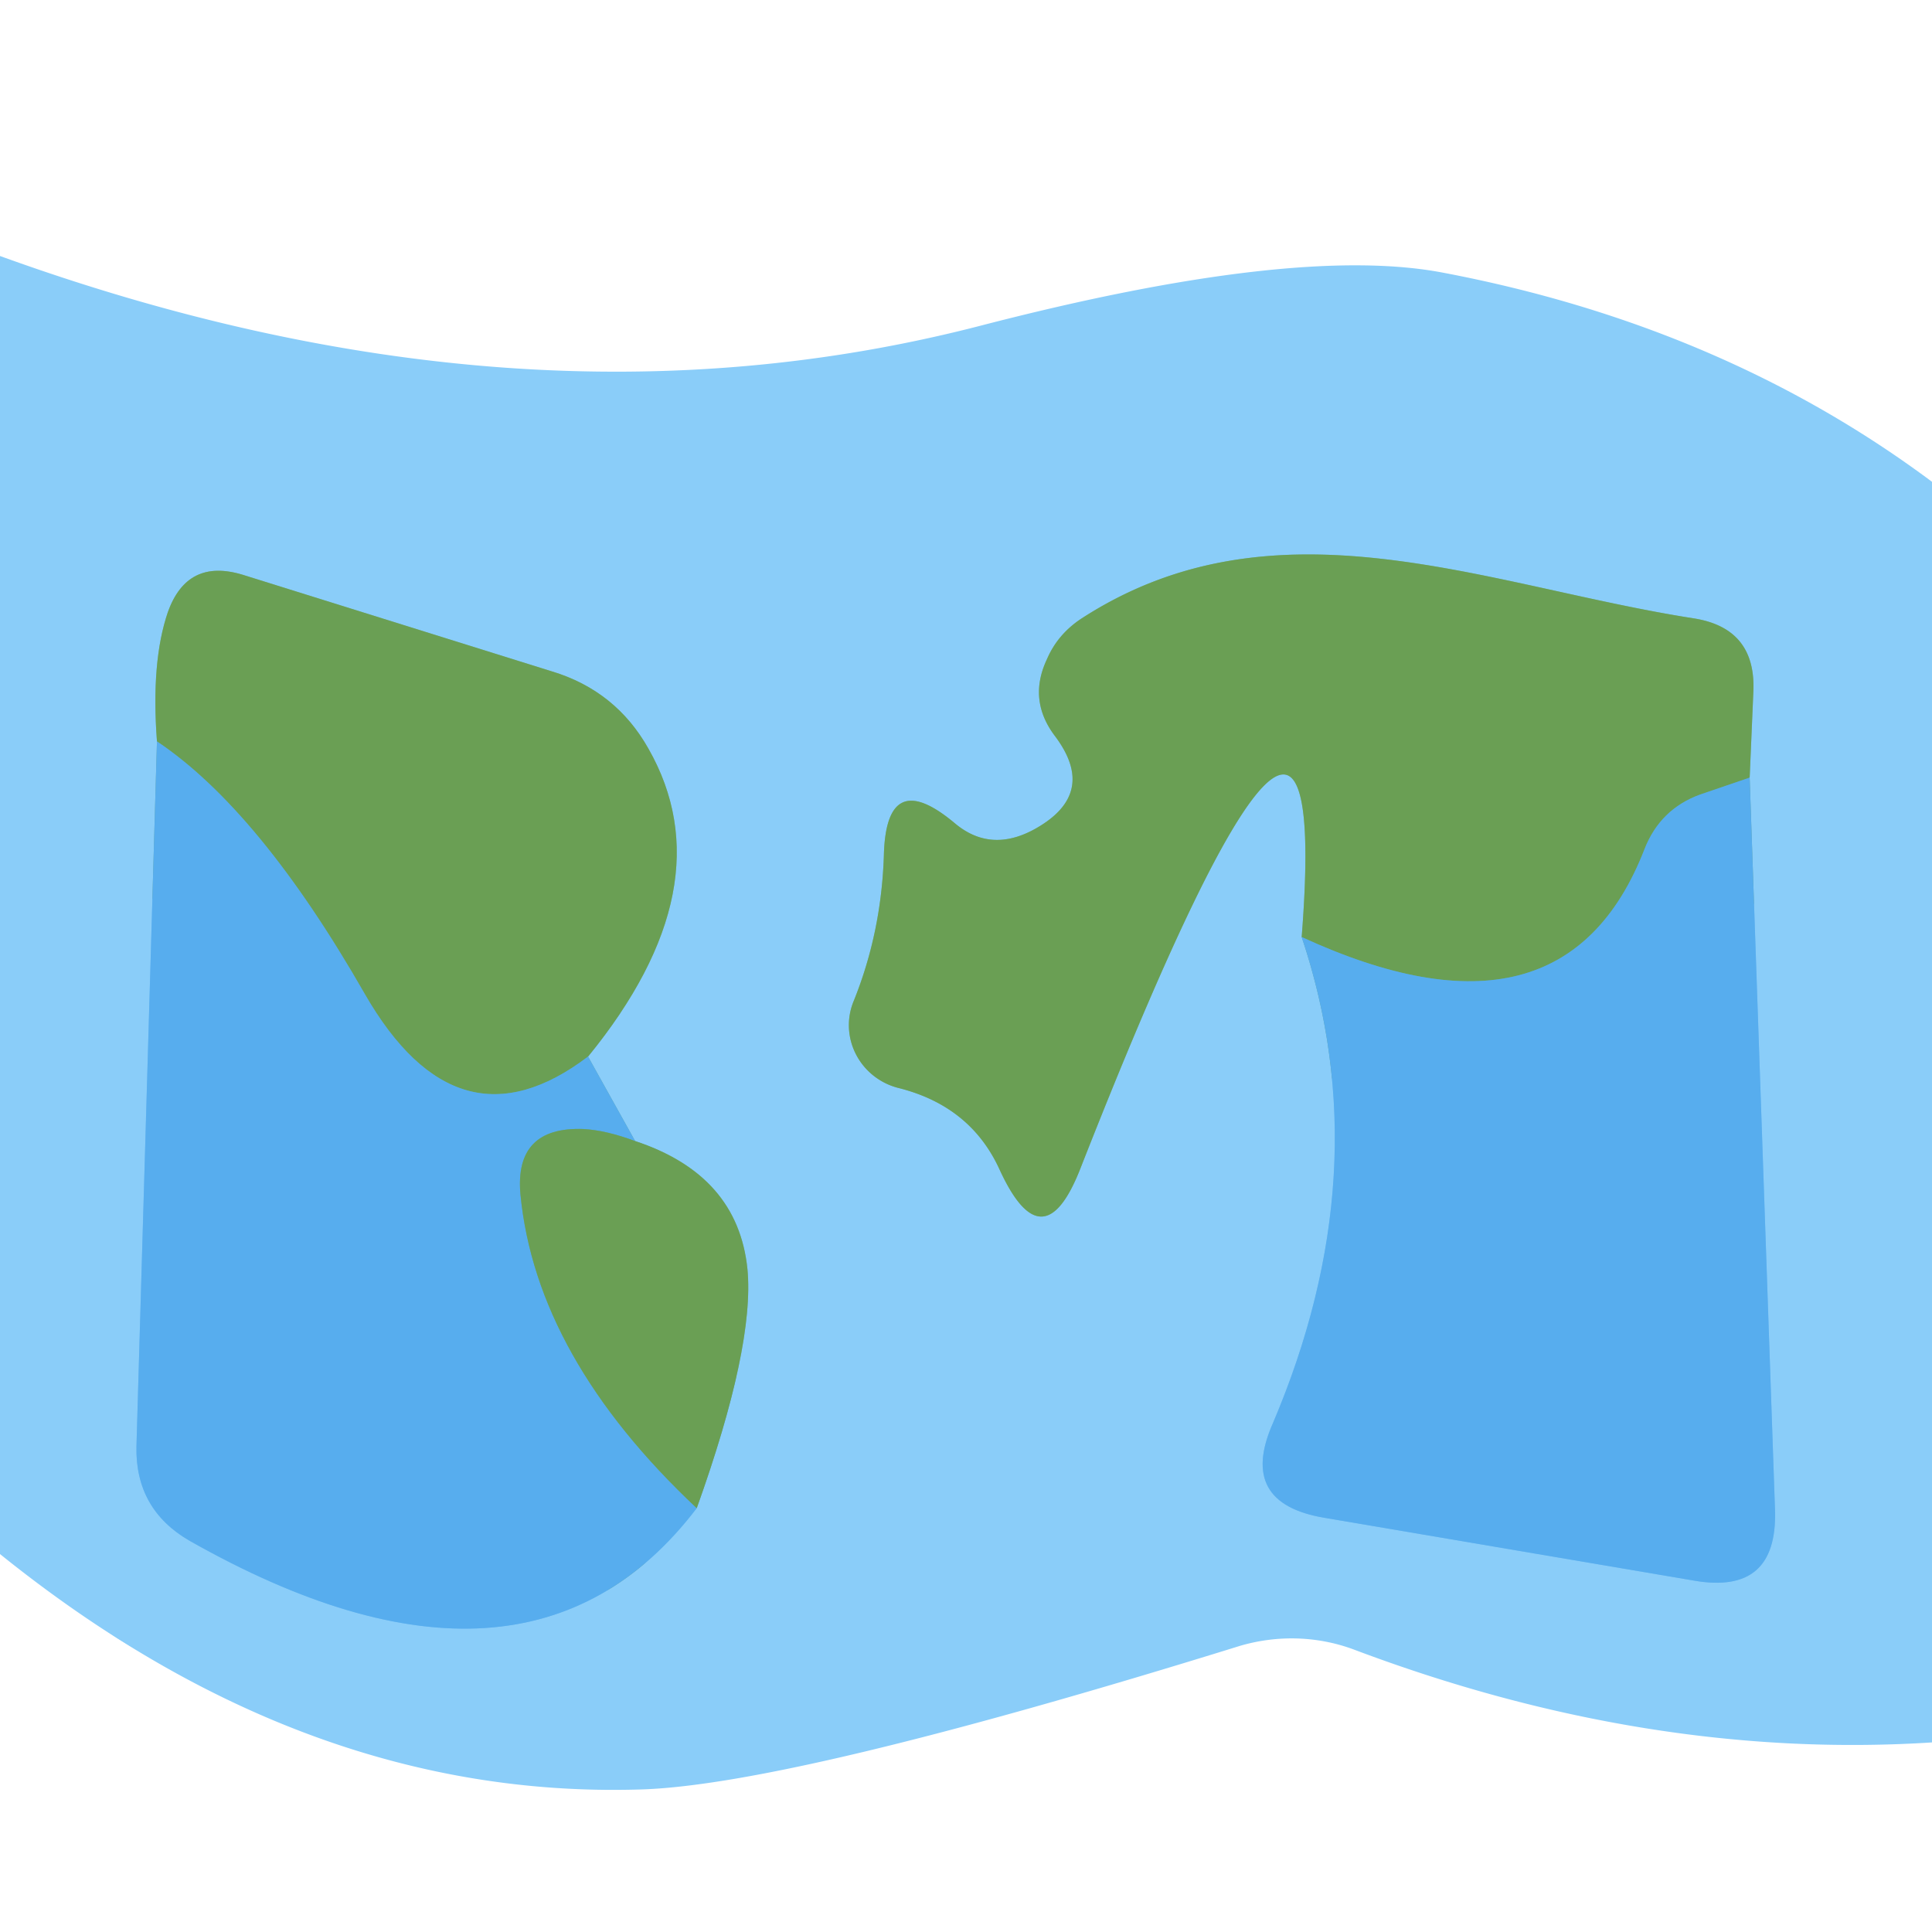
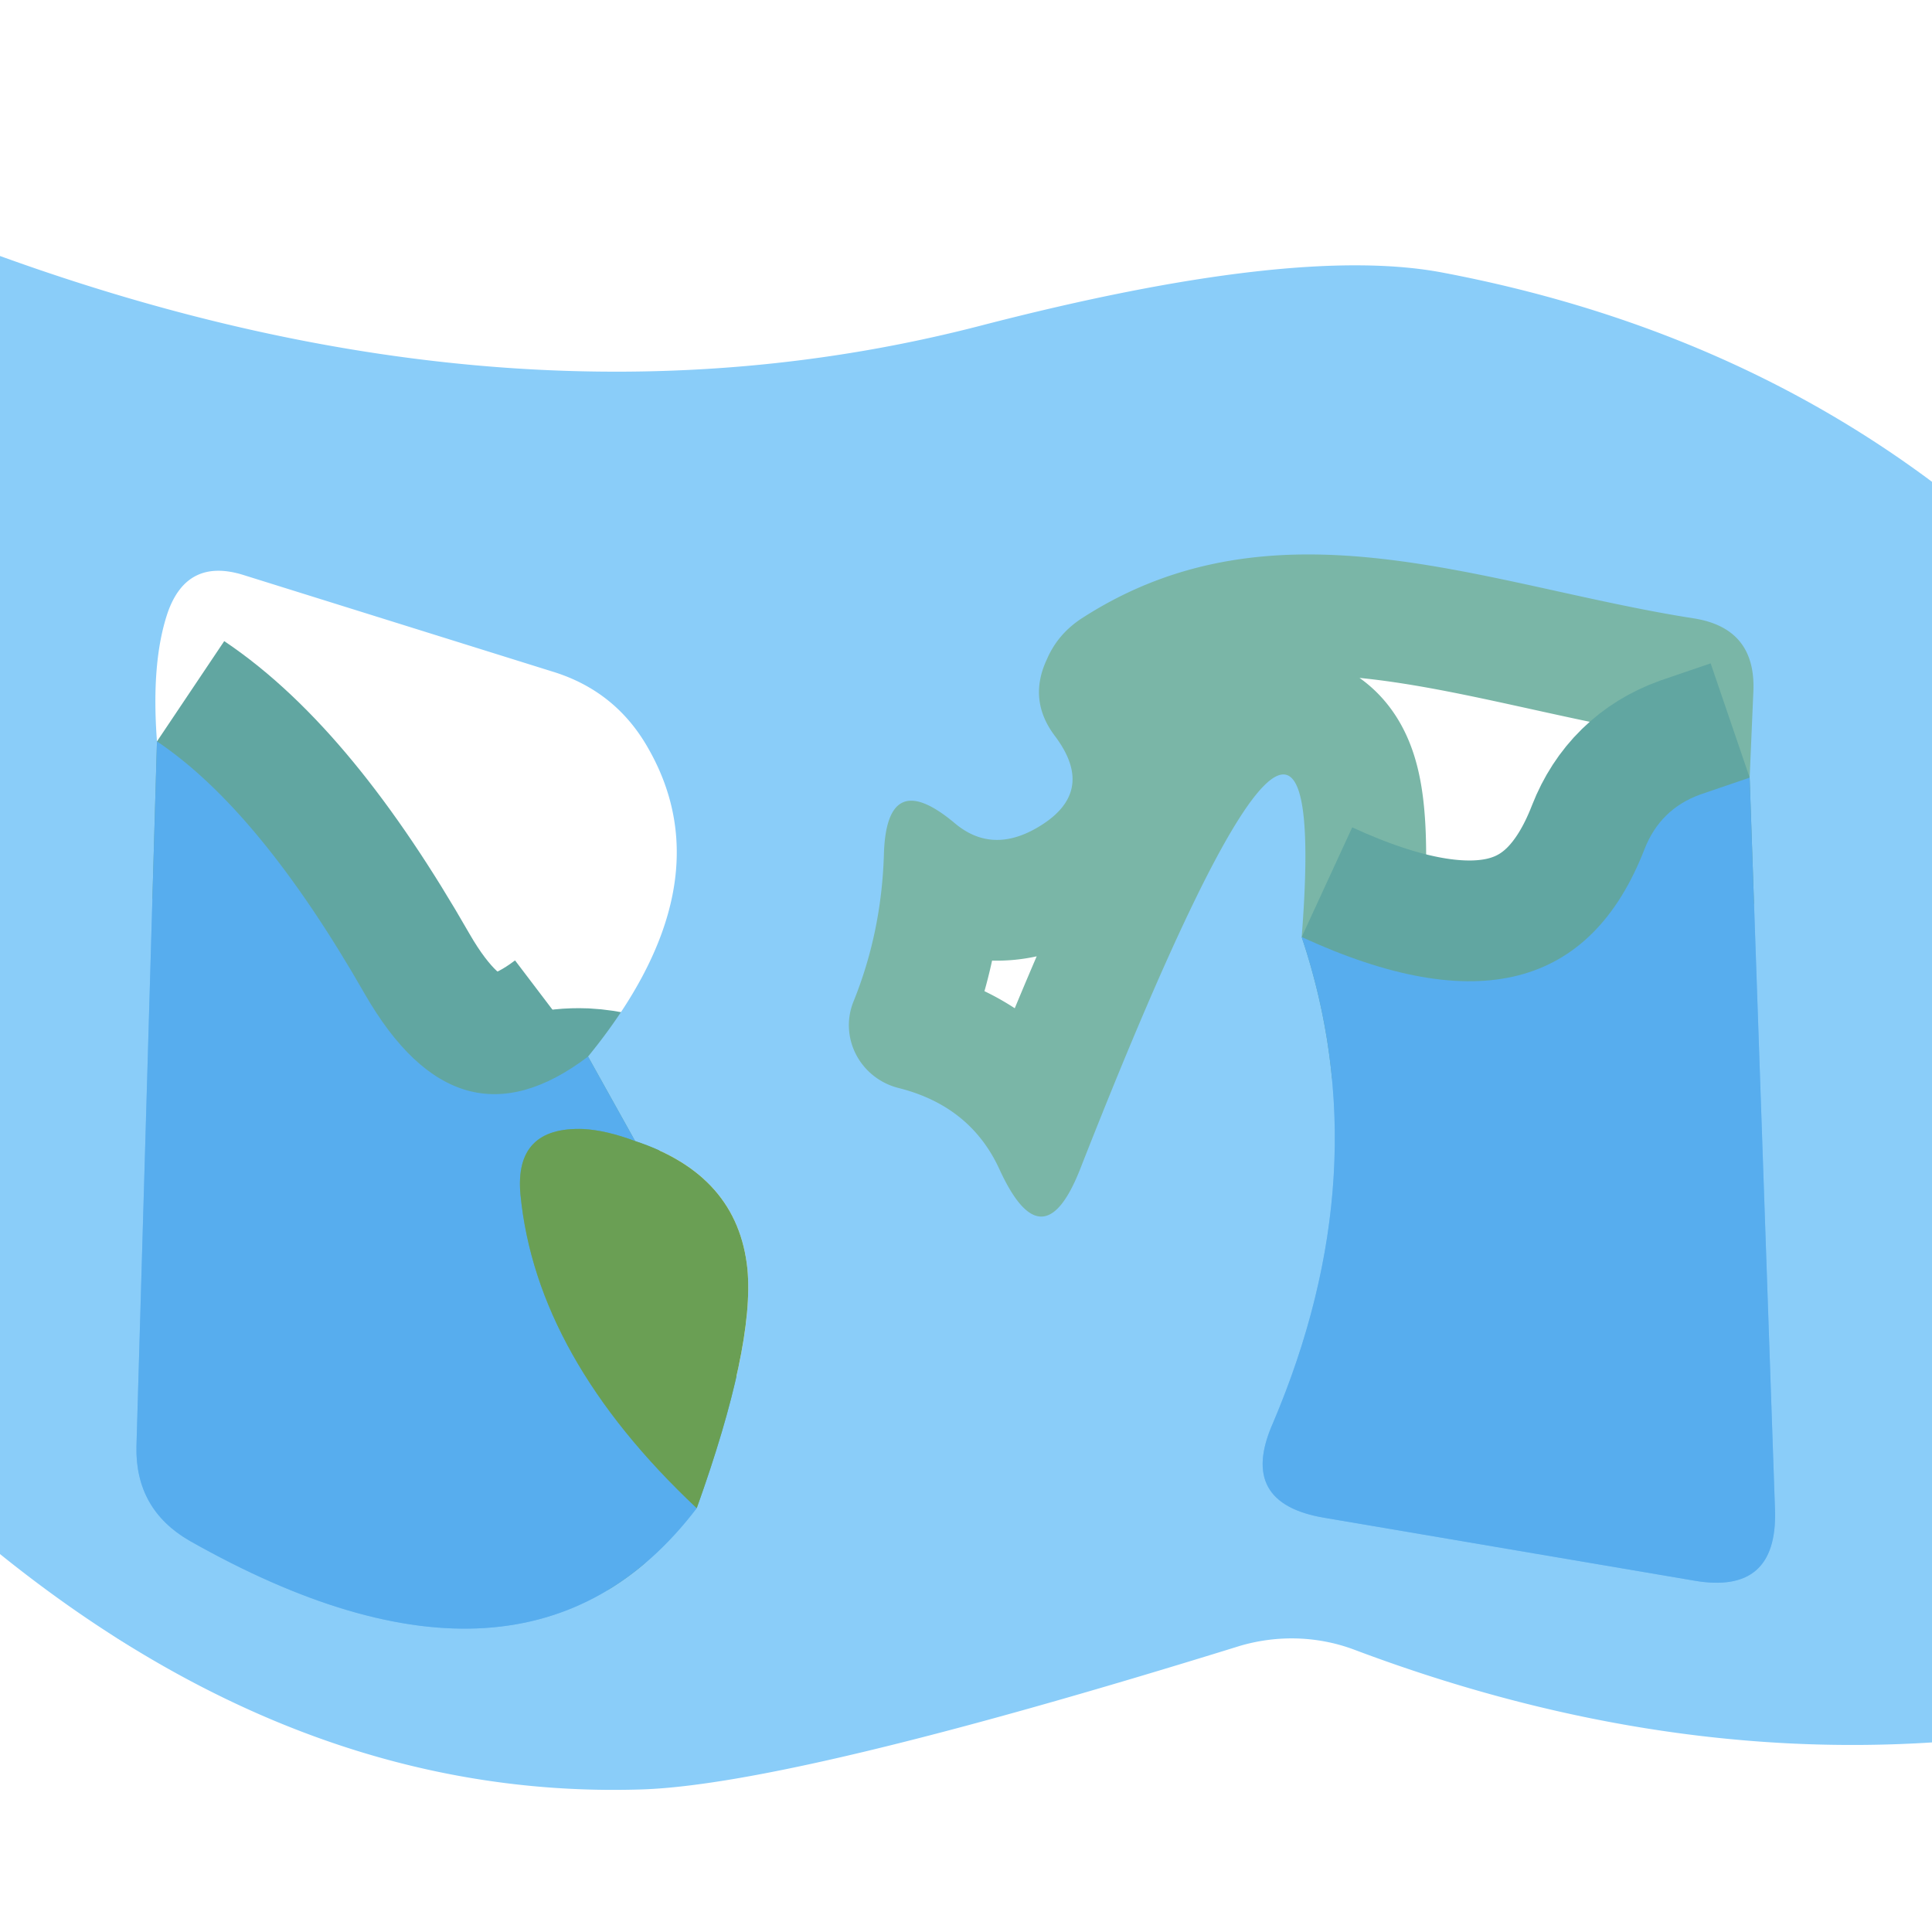
<svg xmlns="http://www.w3.org/2000/svg" version="1.1" viewBox="0.00 0.00 16.00 16.00">
  <g stroke-width="2.00" fill="none" stroke-linecap="butt">
    <path stroke="#71bdf4" vector-effect="non-scaling-stroke" d="   M 1.30 6.14   L 1.13 11.98   Q 1.12 12.50 1.57 12.76   Q 4.36 14.34 5.77 12.49" />
-     <path stroke="#7ab6a7" vector-effect="non-scaling-stroke" d="   M 5.77 12.49   Q 6.25 11.15 6.19 10.51   Q 6.11 9.73 5.26 9.45" />
-     <path stroke="#71bdf4" vector-effect="non-scaling-stroke" d="   M 5.26 9.45   L 4.87 8.75" />
-     <path stroke="#7ab6a7" vector-effect="non-scaling-stroke" d="   M 4.87 8.75   Q 6.02 7.34 5.37 6.20   Q 5.10 5.72 4.57 5.56   L 2.01 4.76   Q 1.55 4.62 1.39 5.07   Q 1.25 5.48 1.30 6.14" />
    <path stroke="#61a6a1" vector-effect="non-scaling-stroke" d="   M 4.87 8.75   Q 3.79 9.57 3.02 8.23   Q 2.15 6.71 1.30 6.14" />
    <path stroke="#61a6a1" vector-effect="non-scaling-stroke" d="   M 5.26 9.45   Q 5.02 9.36 4.83 9.35   Q 4.26 9.33 4.31 9.89   Q 4.44 11.24 5.77 12.49" />
    <path stroke="#71bdf4" vector-effect="non-scaling-stroke" d="   M 10.78 7.76   Q 11.43 9.70 10.54 11.79   Q 10.25 12.45 10.97 12.57   L 14.03 13.09   Q 14.72 13.21 14.70 12.51   L 14.49 6.44" />
    <path stroke="#7ab6a7" vector-effect="non-scaling-stroke" d="   M 14.49 6.44   L 14.52 5.74   Q 14.55 5.20 14.02 5.12   C 12.30 4.85 10.57 4.08 8.96 5.12   Q 8.76 5.25 8.67 5.46   Q 8.51 5.80 8.74 6.10   Q 9.09 6.57 8.58 6.86   Q 8.21 7.07 7.91 6.82   Q 7.34 6.34 7.32 7.08   Q 7.30 7.72 7.07 8.29   A 0.54 0.53 18.0 0 0 7.44 9.01   Q 8.04 9.16 8.28 9.69   Q 8.64 10.47 8.95 9.67   Q 11.05 4.32 10.78 7.76" />
    <path stroke="#61a6a1" vector-effect="non-scaling-stroke" d="   M 14.49 6.44   L 14.08 6.58   Q 13.75 6.70 13.62 7.03   Q 12.95 8.76 10.78 7.76" />
  </g>
  <path fill="#8acdf9" d="   M 16.00 3.99   L 16.00 14.43   Q 13.65 14.58 11.21 13.66   A 1.52 1.47 -42.2 0 0 10.27 13.63   Q 6.53 14.79 5.29 14.82   Q 2.52 14.90 0.00 12.87   L 0.00 2.12   Q 4.31 3.68 8.11 2.70   Q 10.73 2.02 11.96 2.26   Q 14.27 2.70 16.00 3.99   Z   M 1.30 6.14   L 1.13 11.98   Q 1.12 12.50 1.57 12.76   Q 4.36 14.34 5.77 12.49   Q 6.25 11.15 6.19 10.51   Q 6.11 9.73 5.26 9.45   L 4.87 8.75   Q 6.02 7.34 5.37 6.20   Q 5.10 5.72 4.57 5.56   L 2.01 4.76   Q 1.55 4.62 1.39 5.07   Q 1.25 5.48 1.30 6.14   Z   M 10.78 7.76   Q 11.43 9.70 10.54 11.79   Q 10.25 12.45 10.97 12.57   L 14.03 13.09   Q 14.72 13.21 14.70 12.51   L 14.49 6.44   L 14.52 5.74   Q 14.55 5.20 14.02 5.12   C 12.30 4.85 10.57 4.08 8.96 5.12   Q 8.76 5.25 8.67 5.46   Q 8.51 5.80 8.74 6.10   Q 9.09 6.57 8.58 6.86   Q 8.21 7.07 7.91 6.82   Q 7.34 6.34 7.32 7.08   Q 7.30 7.72 7.07 8.29   A 0.54 0.53 18.0 0 0 7.44 9.01   Q 8.04 9.16 8.28 9.69   Q 8.64 10.47 8.95 9.67   Q 11.05 4.32 10.78 7.76   Z" />
-   <path fill="#6a9f54" d="   M 4.87 8.75   Q 3.79 9.57 3.02 8.23   Q 2.15 6.71 1.30 6.14   Q 1.25 5.48 1.39 5.07   Q 1.55 4.62 2.01 4.76   L 4.57 5.56   Q 5.10 5.72 5.37 6.20   Q 6.02 7.34 4.87 8.75   Z" />
-   <path fill="#6a9f54" d="   M 14.49 6.44   L 14.08 6.58   Q 13.75 6.70 13.62 7.03   Q 12.95 8.76 10.78 7.76   Q 11.05 4.32 8.95 9.67   Q 8.64 10.47 8.28 9.69   Q 8.04 9.16 7.44 9.01   A 0.54 0.53 18.0 0 1 7.07 8.29   Q 7.30 7.72 7.32 7.08   Q 7.34 6.34 7.91 6.82   Q 8.21 7.07 8.58 6.86   Q 9.09 6.57 8.74 6.10   Q 8.51 5.80 8.67 5.46   Q 8.76 5.25 8.96 5.12   C 10.57 4.08 12.30 4.85 14.02 5.12   Q 14.55 5.20 14.52 5.74   L 14.49 6.44   Z" />
  <path fill="#57adee" d="   M 1.30 6.14   Q 2.15 6.71 3.02 8.23   Q 3.79 9.57 4.87 8.75   L 5.26 9.45   Q 5.02 9.36 4.83 9.35   Q 4.26 9.33 4.31 9.89   Q 4.44 11.24 5.77 12.49   Q 4.36 14.34 1.57 12.76   Q 1.12 12.50 1.13 11.98   L 1.30 6.14   Z" />
  <path fill="#57adee" d="   M 14.49 6.44   L 14.70 12.51   Q 14.72 13.21 14.03 13.09   L 10.97 12.57   Q 10.25 12.45 10.54 11.79   Q 11.43 9.70 10.78 7.76   Q 12.95 8.76 13.62 7.03   Q 13.75 6.70 14.08 6.58   L 14.49 6.44   Z" />
  <path fill="#6a9f54" d="   M 5.26 9.45   Q 6.11 9.73 6.19 10.51   Q 6.25 11.15 5.77 12.49   Q 4.44 11.24 4.31 9.89   Q 4.26 9.33 4.83 9.35   Q 5.02 9.36 5.26 9.45   Z" />
</svg>